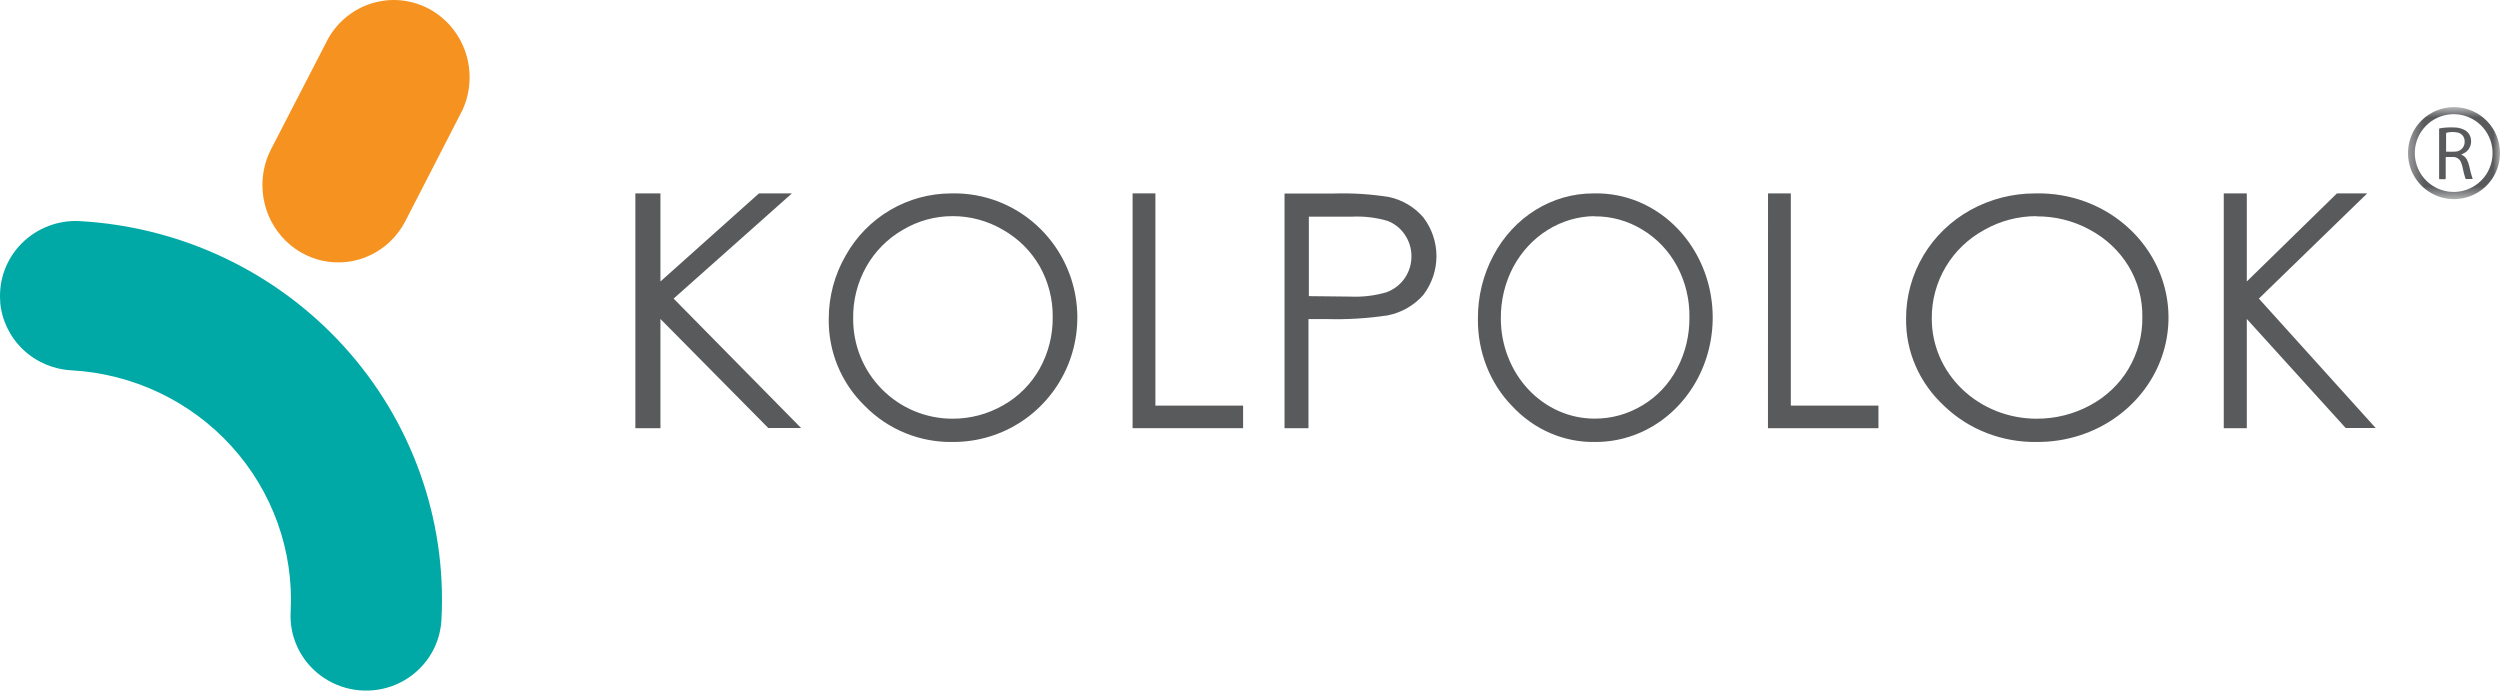
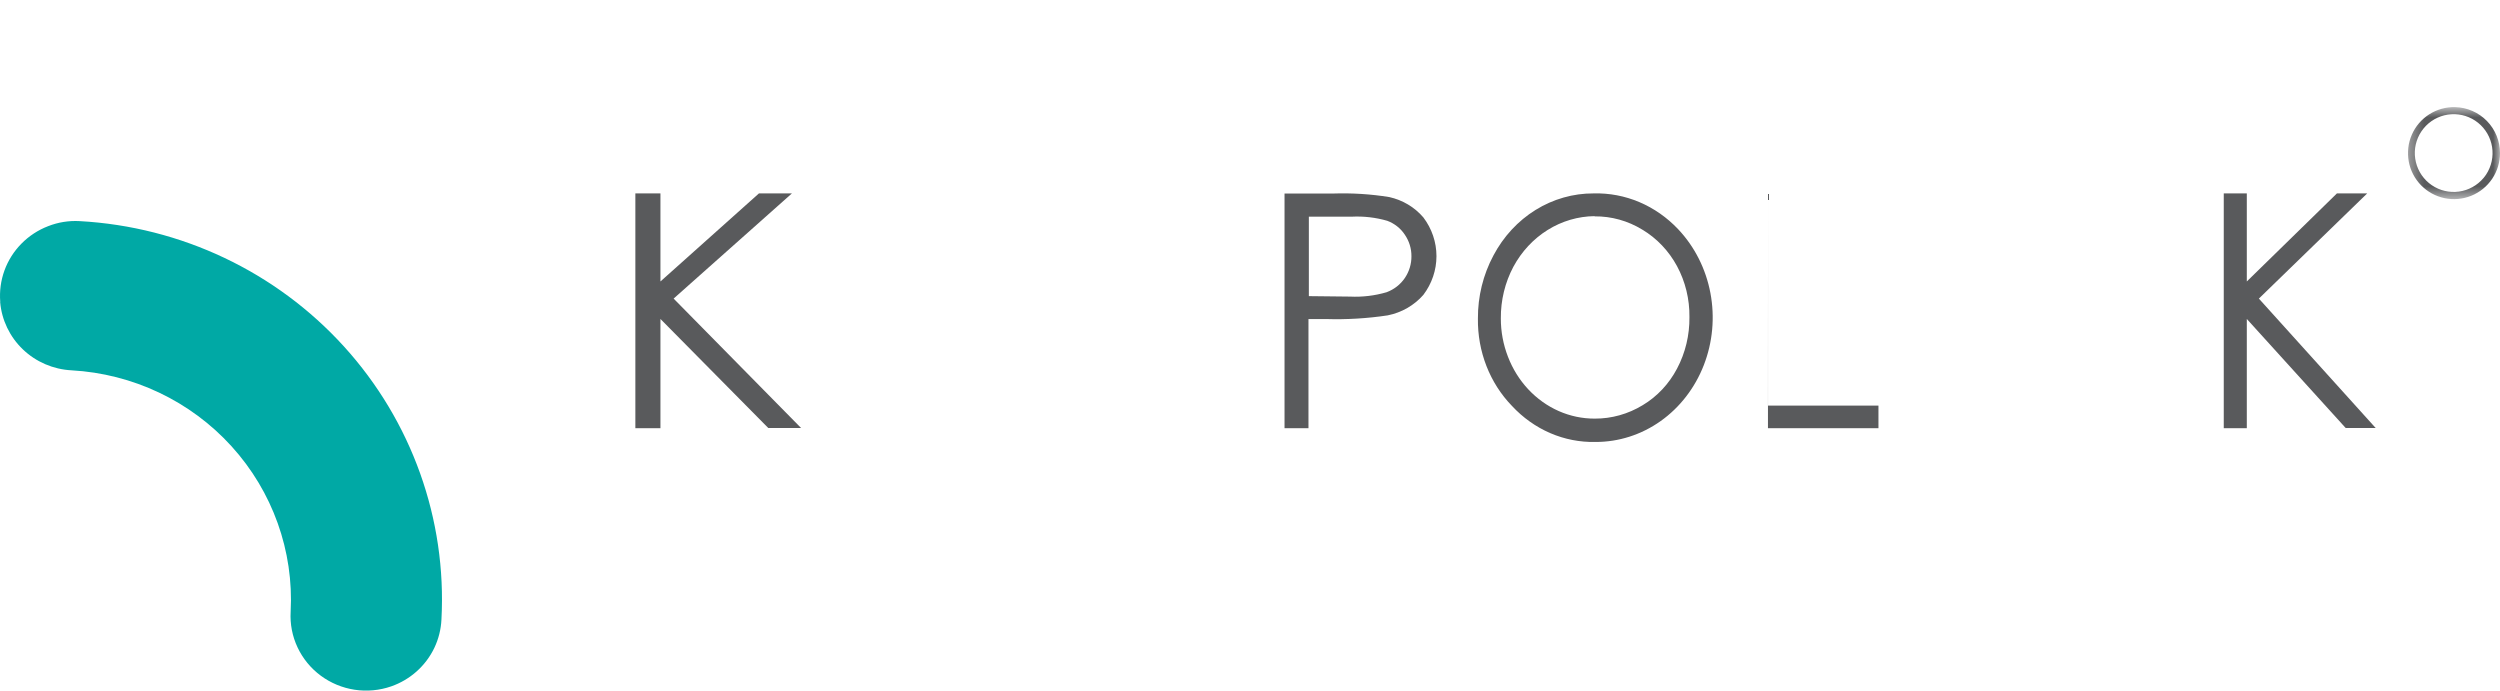
<svg xmlns="http://www.w3.org/2000/svg" width="181" height="50" viewBox="0 0 181 50" fill="none">
  <g clip-path="url(#clip0_3762_22197)">
    <path d="M46.006 14H47.816V20.378L54.95 14H57.337L48.77 21.618L58 30.989H55.624L47.816 23.093V31H46V14H46.006Z" fill="#595A5C" />
-     <path d="M68.873 14.003C70.071 13.972 71.264 14.186 72.378 14.632C73.492 15.078 74.504 15.747 75.353 16.598C76.614 17.857 77.475 19.465 77.825 21.216C78.175 22.968 77.998 24.785 77.318 26.435C76.638 28.086 75.485 29.496 74.006 30.487C72.526 31.477 70.787 32.003 69.009 31.998C67.822 32.023 66.642 31.804 65.542 31.355C64.442 30.906 63.445 30.236 62.611 29.387C61.768 28.571 61.101 27.589 60.652 26.502C60.203 25.416 59.981 24.248 60.001 23.072C60.002 21.465 60.425 19.886 61.23 18.496C61.992 17.133 63.102 15.998 64.445 15.209C65.788 14.419 67.317 14.003 68.873 14.003ZM68.949 15.649C67.686 15.65 66.448 15.993 65.362 16.642C64.257 17.278 63.343 18.201 62.715 19.314C62.077 20.453 61.751 21.742 61.77 23.05C61.762 24.002 61.942 24.946 62.3 25.828C62.658 26.709 63.187 27.511 63.855 28.185C64.524 28.86 65.319 29.395 66.194 29.761C67.069 30.126 68.007 30.314 68.954 30.314C70.243 30.319 71.51 29.985 72.629 29.343C73.735 28.721 74.65 27.804 75.271 26.693C75.905 25.554 76.231 24.267 76.216 22.962C76.232 21.671 75.906 20.398 75.271 19.275C74.635 18.168 73.712 17.255 72.601 16.631C71.495 15.982 70.236 15.643 68.954 15.649H68.949Z" fill="#595A5C" />
-     <path d="M82 14H83.651V29.366H90V31H82V14Z" fill="#595A5C" />
    <path d="M93 14.012H96.511C97.874 13.966 99.24 14.051 100.586 14.268C101.554 14.484 102.421 15.002 103.052 15.742C103.668 16.556 104 17.537 104 18.545C104 19.552 103.668 20.534 103.052 21.348C102.389 22.107 101.481 22.63 100.473 22.832C98.991 23.056 97.49 23.145 95.991 23.099H94.733V31H93V14.012ZM94.761 15.676V21.44L97.741 21.473C98.636 21.516 99.531 21.409 100.388 21.158C100.929 20.957 101.391 20.598 101.709 20.13C102.026 19.661 102.193 19.113 102.188 18.553C102.193 17.998 102.026 17.455 101.709 16.992C101.408 16.534 100.963 16.182 100.439 15.986C99.605 15.745 98.734 15.644 97.865 15.687H94.761V15.676Z" fill="#595A5C" />
    <path d="M115.377 14.003C116.51 13.972 117.636 14.186 118.689 14.632C119.741 15.078 120.698 15.747 121.501 16.598C122.692 17.857 123.504 19.465 123.834 21.216C124.165 22.968 123.998 24.784 123.356 26.435C122.714 28.086 121.626 29.496 120.229 30.487C118.832 31.477 117.19 32.003 115.511 31.998C114.389 32.023 113.275 31.805 112.235 31.356C111.195 30.907 110.253 30.237 109.465 29.387C108.671 28.569 108.043 27.586 107.619 26.5C107.196 25.414 106.985 24.248 107.001 23.072C106.99 21.468 107.378 19.89 108.125 18.496C108.848 17.127 109.901 15.989 111.176 15.199C112.451 14.409 113.902 13.996 115.377 14.003ZM115.449 15.649C114.254 15.661 113.082 16.006 112.051 16.649C111.019 17.292 110.163 18.21 109.568 19.314C108.963 20.453 108.65 21.741 108.661 23.05C108.658 24.002 108.834 24.946 109.176 25.826C109.514 26.707 110.013 27.509 110.644 28.184C111.275 28.859 112.025 29.395 112.851 29.76C113.678 30.125 114.564 30.311 115.459 30.308C116.676 30.314 117.872 29.979 118.928 29.337C119.972 28.715 120.834 27.798 121.418 26.687C122.021 25.55 122.33 24.262 122.315 22.957C122.331 21.664 122.022 20.391 121.418 19.27C120.819 18.163 119.95 17.249 118.903 16.625C117.853 15.983 116.66 15.652 115.449 15.665V15.649Z" fill="#595A5C" />
-     <path d="M128.005 14H129.655V29.366H136V31H128L128.005 14Z" fill="#595A5C" />
-     <path d="M147.368 14.003C148.633 13.972 149.891 14.187 151.067 14.633C152.242 15.079 153.31 15.747 154.207 16.598C155.538 17.857 156.446 19.464 156.815 21.216C157.184 22.968 156.998 24.784 156.281 26.435C155.563 28.086 154.346 29.496 152.785 30.487C151.224 31.477 149.388 32.003 147.512 31.998C146.259 32.023 145.013 31.805 143.851 31.356C142.689 30.907 141.635 30.237 140.755 29.387C139.868 28.569 139.166 27.586 138.692 26.5C138.219 25.414 137.983 24.248 138.001 23.072C137.992 21.468 138.425 19.89 139.257 18.496C140.067 17.128 141.245 15.99 142.671 15.2C144.097 14.41 145.719 13.997 147.368 14.003ZM147.449 15.649C146.116 15.649 144.809 15.992 143.664 16.642C142.5 17.278 141.537 18.201 140.876 19.314C140.2 20.453 139.85 21.741 139.862 23.05C139.856 24.002 140.049 24.946 140.428 25.827C140.807 26.708 141.365 27.509 142.07 28.184C142.775 28.859 143.613 29.395 144.536 29.76C145.459 30.126 146.449 30.314 147.449 30.314C148.808 30.319 150.145 29.984 151.326 29.343C152.491 28.719 153.454 27.802 154.109 26.693C154.78 25.555 155.124 24.267 155.105 22.962C155.128 21.67 154.784 20.396 154.109 19.275C153.439 18.169 152.468 17.255 151.297 16.631C150.127 15.989 148.799 15.656 147.449 15.665V15.649Z" fill="#595A5C" />
+     <path d="M128.005 14V29.366H136V31H128L128.005 14Z" fill="#595A5C" />
    <path d="M161.005 14H162.669V20.378L169.196 14H171.388L163.542 21.618L172 30.989H169.829L162.669 23.093V31H161V14H161.005Z" fill="#595A5C" />
    <path d="M0.017 21.845C-0.044 21.077 0.061 20.306 0.323 19.581C0.587 18.855 1.006 18.194 1.551 17.641C2.095 17.088 2.753 16.657 3.481 16.376C4.205 16.09 4.984 15.965 5.763 16.009C13.107 16.412 19.989 19.675 24.9 25.081C29.811 30.488 32.35 37.597 31.961 44.85C31.928 45.562 31.753 46.259 31.447 46.904C31.139 47.549 30.704 48.127 30.169 48.606C29.634 49.084 29.008 49.454 28.327 49.692C27.477 49.988 26.566 50.072 25.675 49.937C24.784 49.802 23.94 49.451 23.219 48.916C22.499 48.382 21.923 47.679 21.543 46.872C21.163 46.065 20.991 45.177 21.043 44.288C21.277 39.894 19.738 35.588 16.764 32.312C13.789 29.036 9.621 27.058 5.172 26.811C3.852 26.741 2.602 26.202 1.654 25.293C0.705 24.384 0.122 23.167 0.011 21.867L0.017 21.845Z" fill="#00A9A5" />
-     <path d="M19.019 13.841C18.932 12.783 19.145 11.722 19.634 10.784L23.779 2.756C24.495 1.517 25.651 0.607 27.008 0.214C28.364 -0.18 29.817 -0.026 31.066 0.644C32.314 1.313 33.261 2.447 33.712 3.809C34.163 5.172 34.082 6.659 33.486 7.963L29.341 16.024C28.785 17.093 27.905 17.949 26.832 18.465C25.759 18.981 24.551 19.129 23.389 18.886C22.227 18.643 21.173 18.023 20.385 17.119C19.597 16.215 19.118 15.074 19.019 13.869V13.841Z" fill="#F69320" />
    <mask id="mask0_3762_22197" style="mask-type:luminance" maskUnits="userSpaceOnUse" x="174" y="7" width="7" height="8">
      <path d="M181 7.756H174.337V14.418H181V7.756Z" fill="white" />
    </mask>
    <g mask="url(#mask0_3762_22197)">
      <path d="M177.752 7.756C177.09 7.739 176.438 7.92 175.879 8.276C175.32 8.632 174.88 9.146 174.616 9.753C174.351 10.361 174.273 11.033 174.392 11.684C174.511 12.336 174.821 12.937 175.283 13.412C175.746 13.886 176.339 14.211 176.988 14.347C177.636 14.482 178.31 14.421 178.924 14.172C179.537 13.922 180.062 13.496 180.432 12.946C180.802 12.397 181 11.749 181 11.087C181 10.218 180.661 9.383 180.054 8.76C179.447 8.138 178.621 7.777 177.752 7.756ZM179.629 13.08C179.133 13.572 178.471 13.862 177.774 13.894C177.076 13.925 176.391 13.696 175.853 13.251C175.314 12.806 174.961 12.176 174.861 11.485C174.76 10.794 174.921 10.09 175.311 9.51C175.701 8.931 176.292 8.517 176.97 8.349C177.648 8.181 178.365 8.272 178.98 8.602C179.595 8.933 180.065 9.481 180.299 10.139C180.533 10.798 180.514 11.519 180.245 12.164C180.105 12.509 179.895 12.821 179.629 13.08Z" fill="#595A5C" />
-       <path d="M179.007 12.908C178.912 12.62 178.834 12.328 178.774 12.031C178.736 11.864 178.678 11.701 178.601 11.548C178.51 11.385 178.365 11.26 178.191 11.193L178.39 11.093C178.556 11.013 178.692 10.883 178.779 10.721C178.895 10.525 178.936 10.294 178.896 10.071C178.874 9.915 178.811 9.767 178.714 9.643C178.616 9.519 178.487 9.424 178.341 9.366C178.129 9.274 177.9 9.226 177.669 9.227C177.331 9.211 176.992 9.232 176.658 9.288C176.614 9.288 176.586 9.316 176.592 9.366V9.505C176.592 10.615 176.592 11.77 176.592 12.908C176.592 12.953 176.592 12.975 176.653 12.975H176.997C177.058 12.975 177.069 12.975 177.069 12.897V11.437C177.069 11.381 177.069 11.359 177.136 11.365H177.585C177.721 11.36 177.854 11.4 177.964 11.478C178.074 11.556 178.156 11.668 178.196 11.798C178.256 11.95 178.298 12.108 178.324 12.27C178.368 12.483 178.424 12.695 178.49 12.903C178.496 12.924 178.508 12.943 178.524 12.958C178.544 12.964 178.565 12.964 178.585 12.958H178.946C179.018 12.975 179.029 12.953 179.007 12.908ZM177.791 10.976C177.56 10.99 177.328 10.99 177.097 10.976C177.052 10.976 177.097 10.943 177.097 10.926V10.299V9.699C177.097 9.638 177.097 9.61 177.175 9.599C177.431 9.543 177.696 9.543 177.952 9.599C178.092 9.633 178.217 9.713 178.306 9.827C178.395 9.941 178.442 10.082 178.44 10.226C178.447 10.318 178.436 10.411 178.407 10.498C178.378 10.586 178.332 10.667 178.271 10.736C178.211 10.806 178.138 10.863 178.055 10.904C177.973 10.945 177.883 10.97 177.791 10.976Z" fill="#595A5C" />
    </g>
  </g>
  <defs>
    <clipPath id="clip0_3762_22197">
      <rect width="181" height="50" fill="white" />
    </clipPath>
  </defs>
</svg>